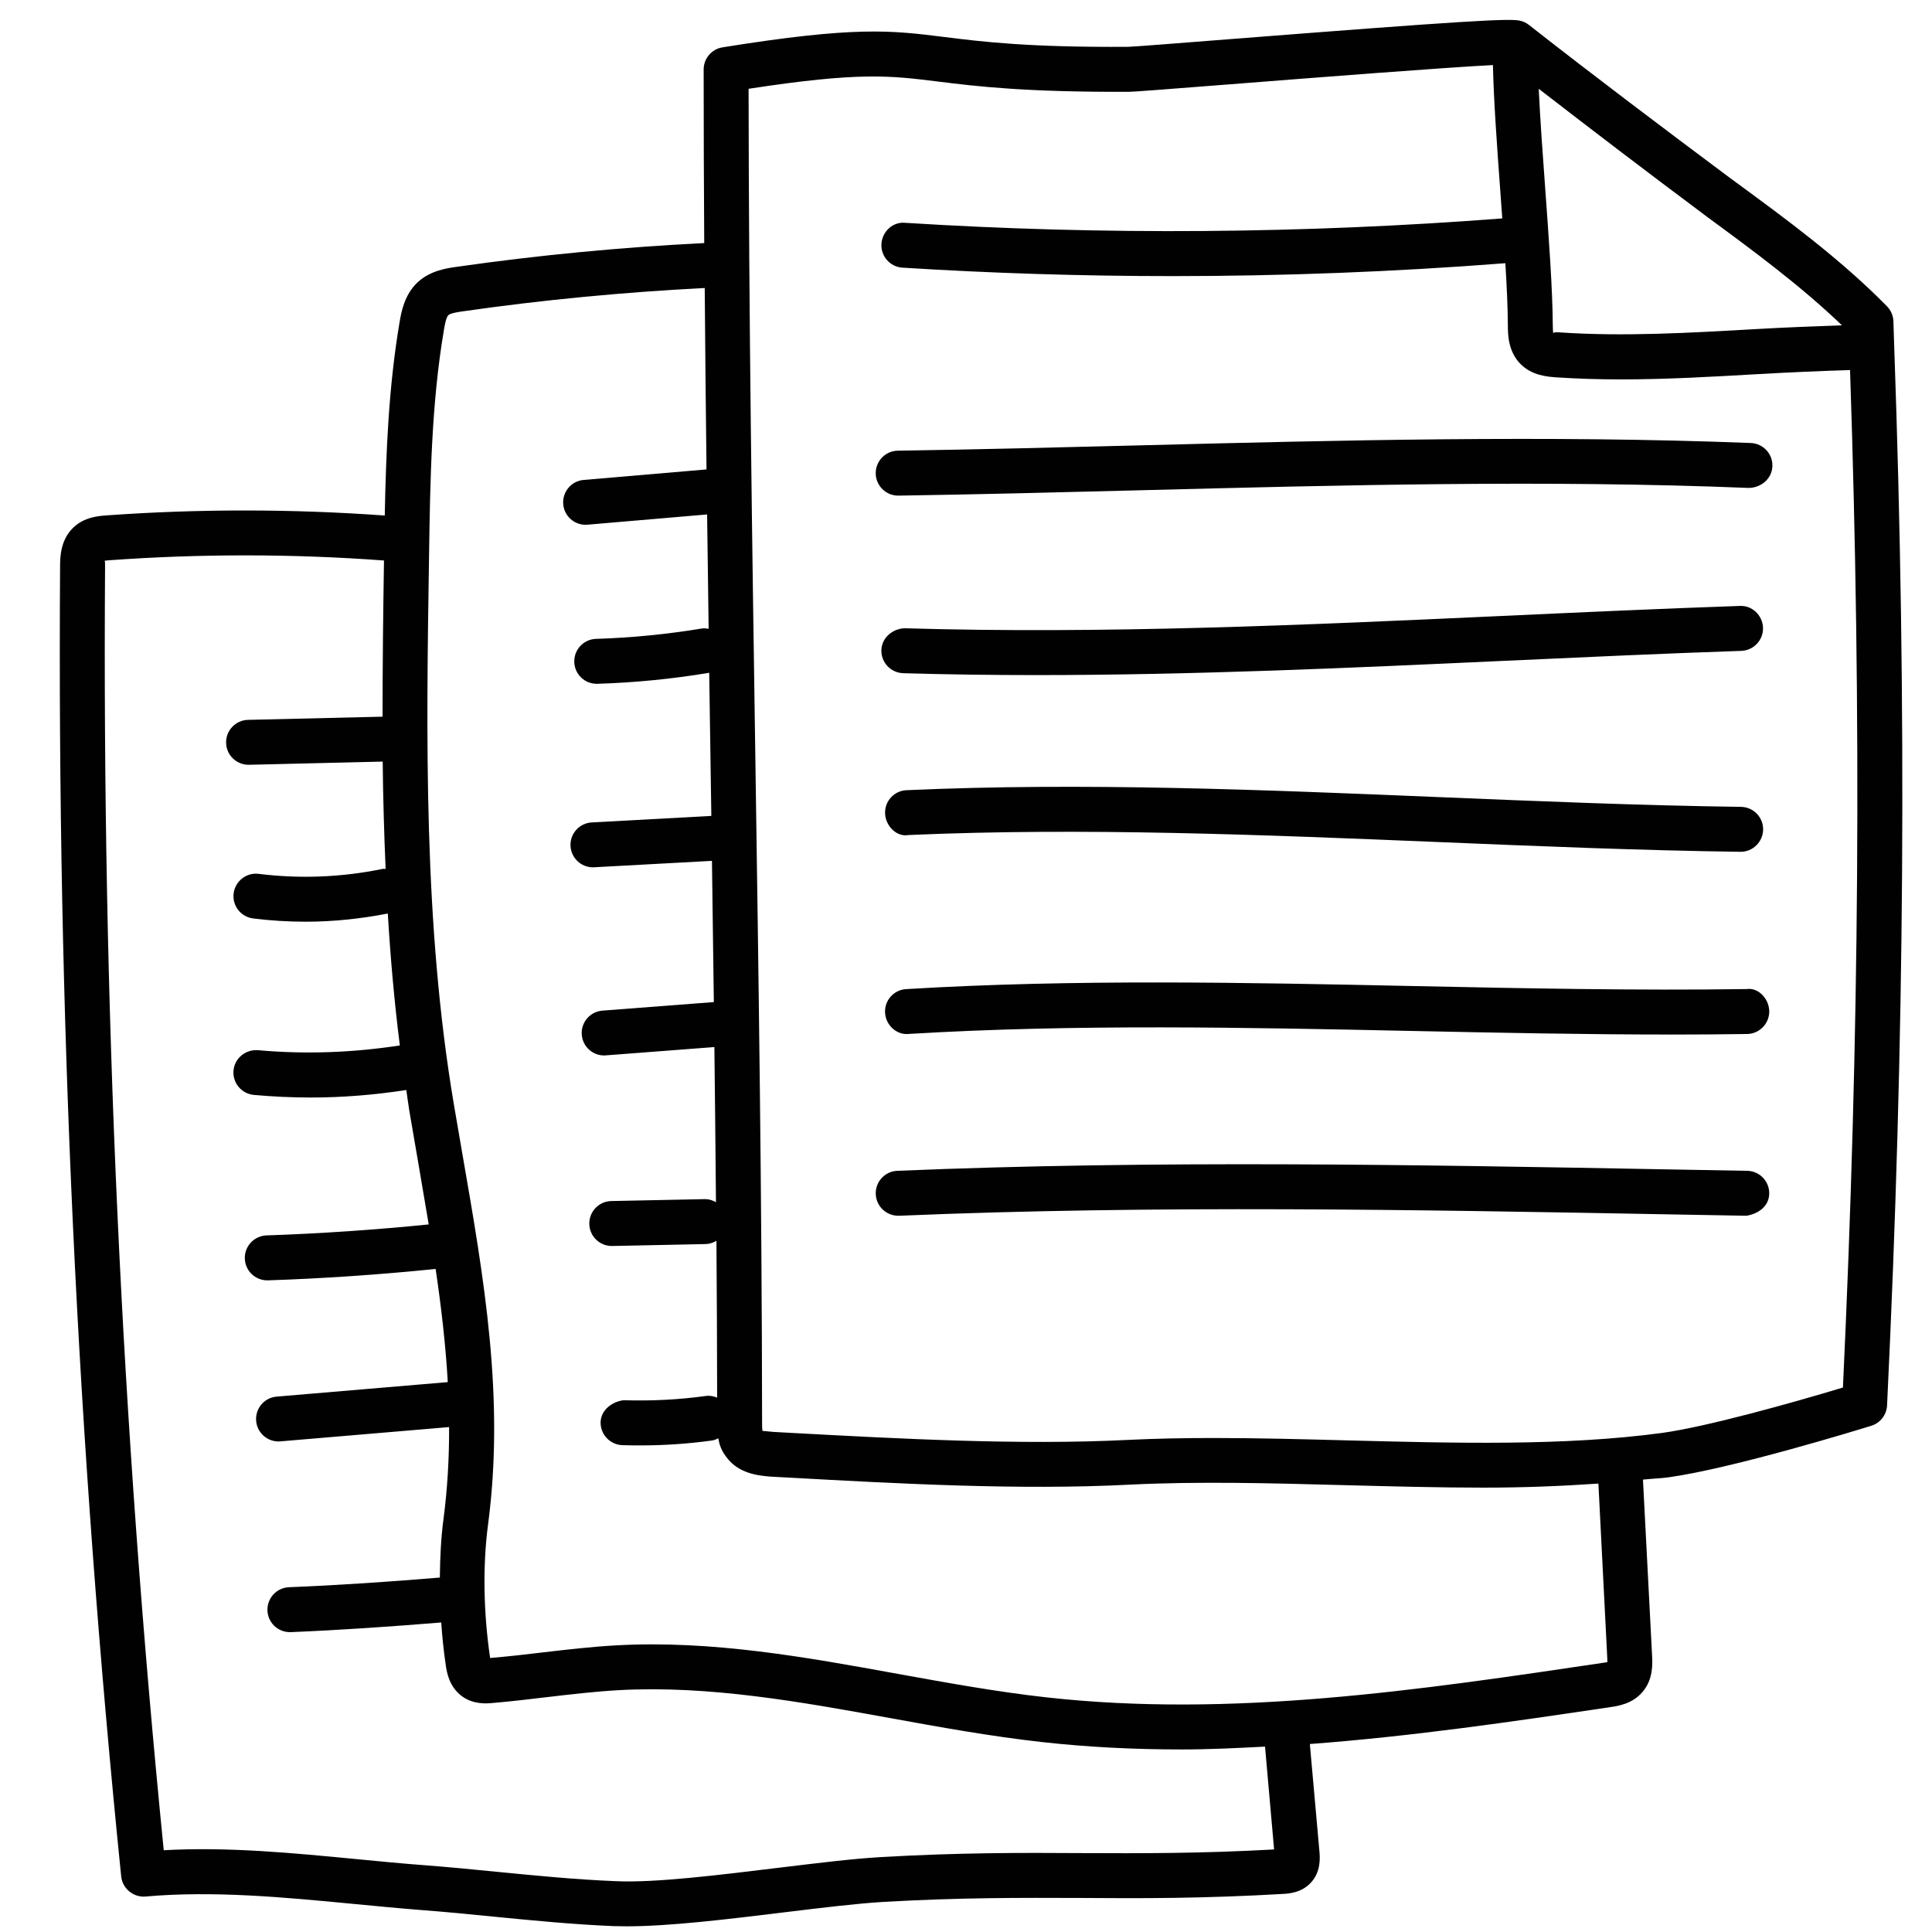
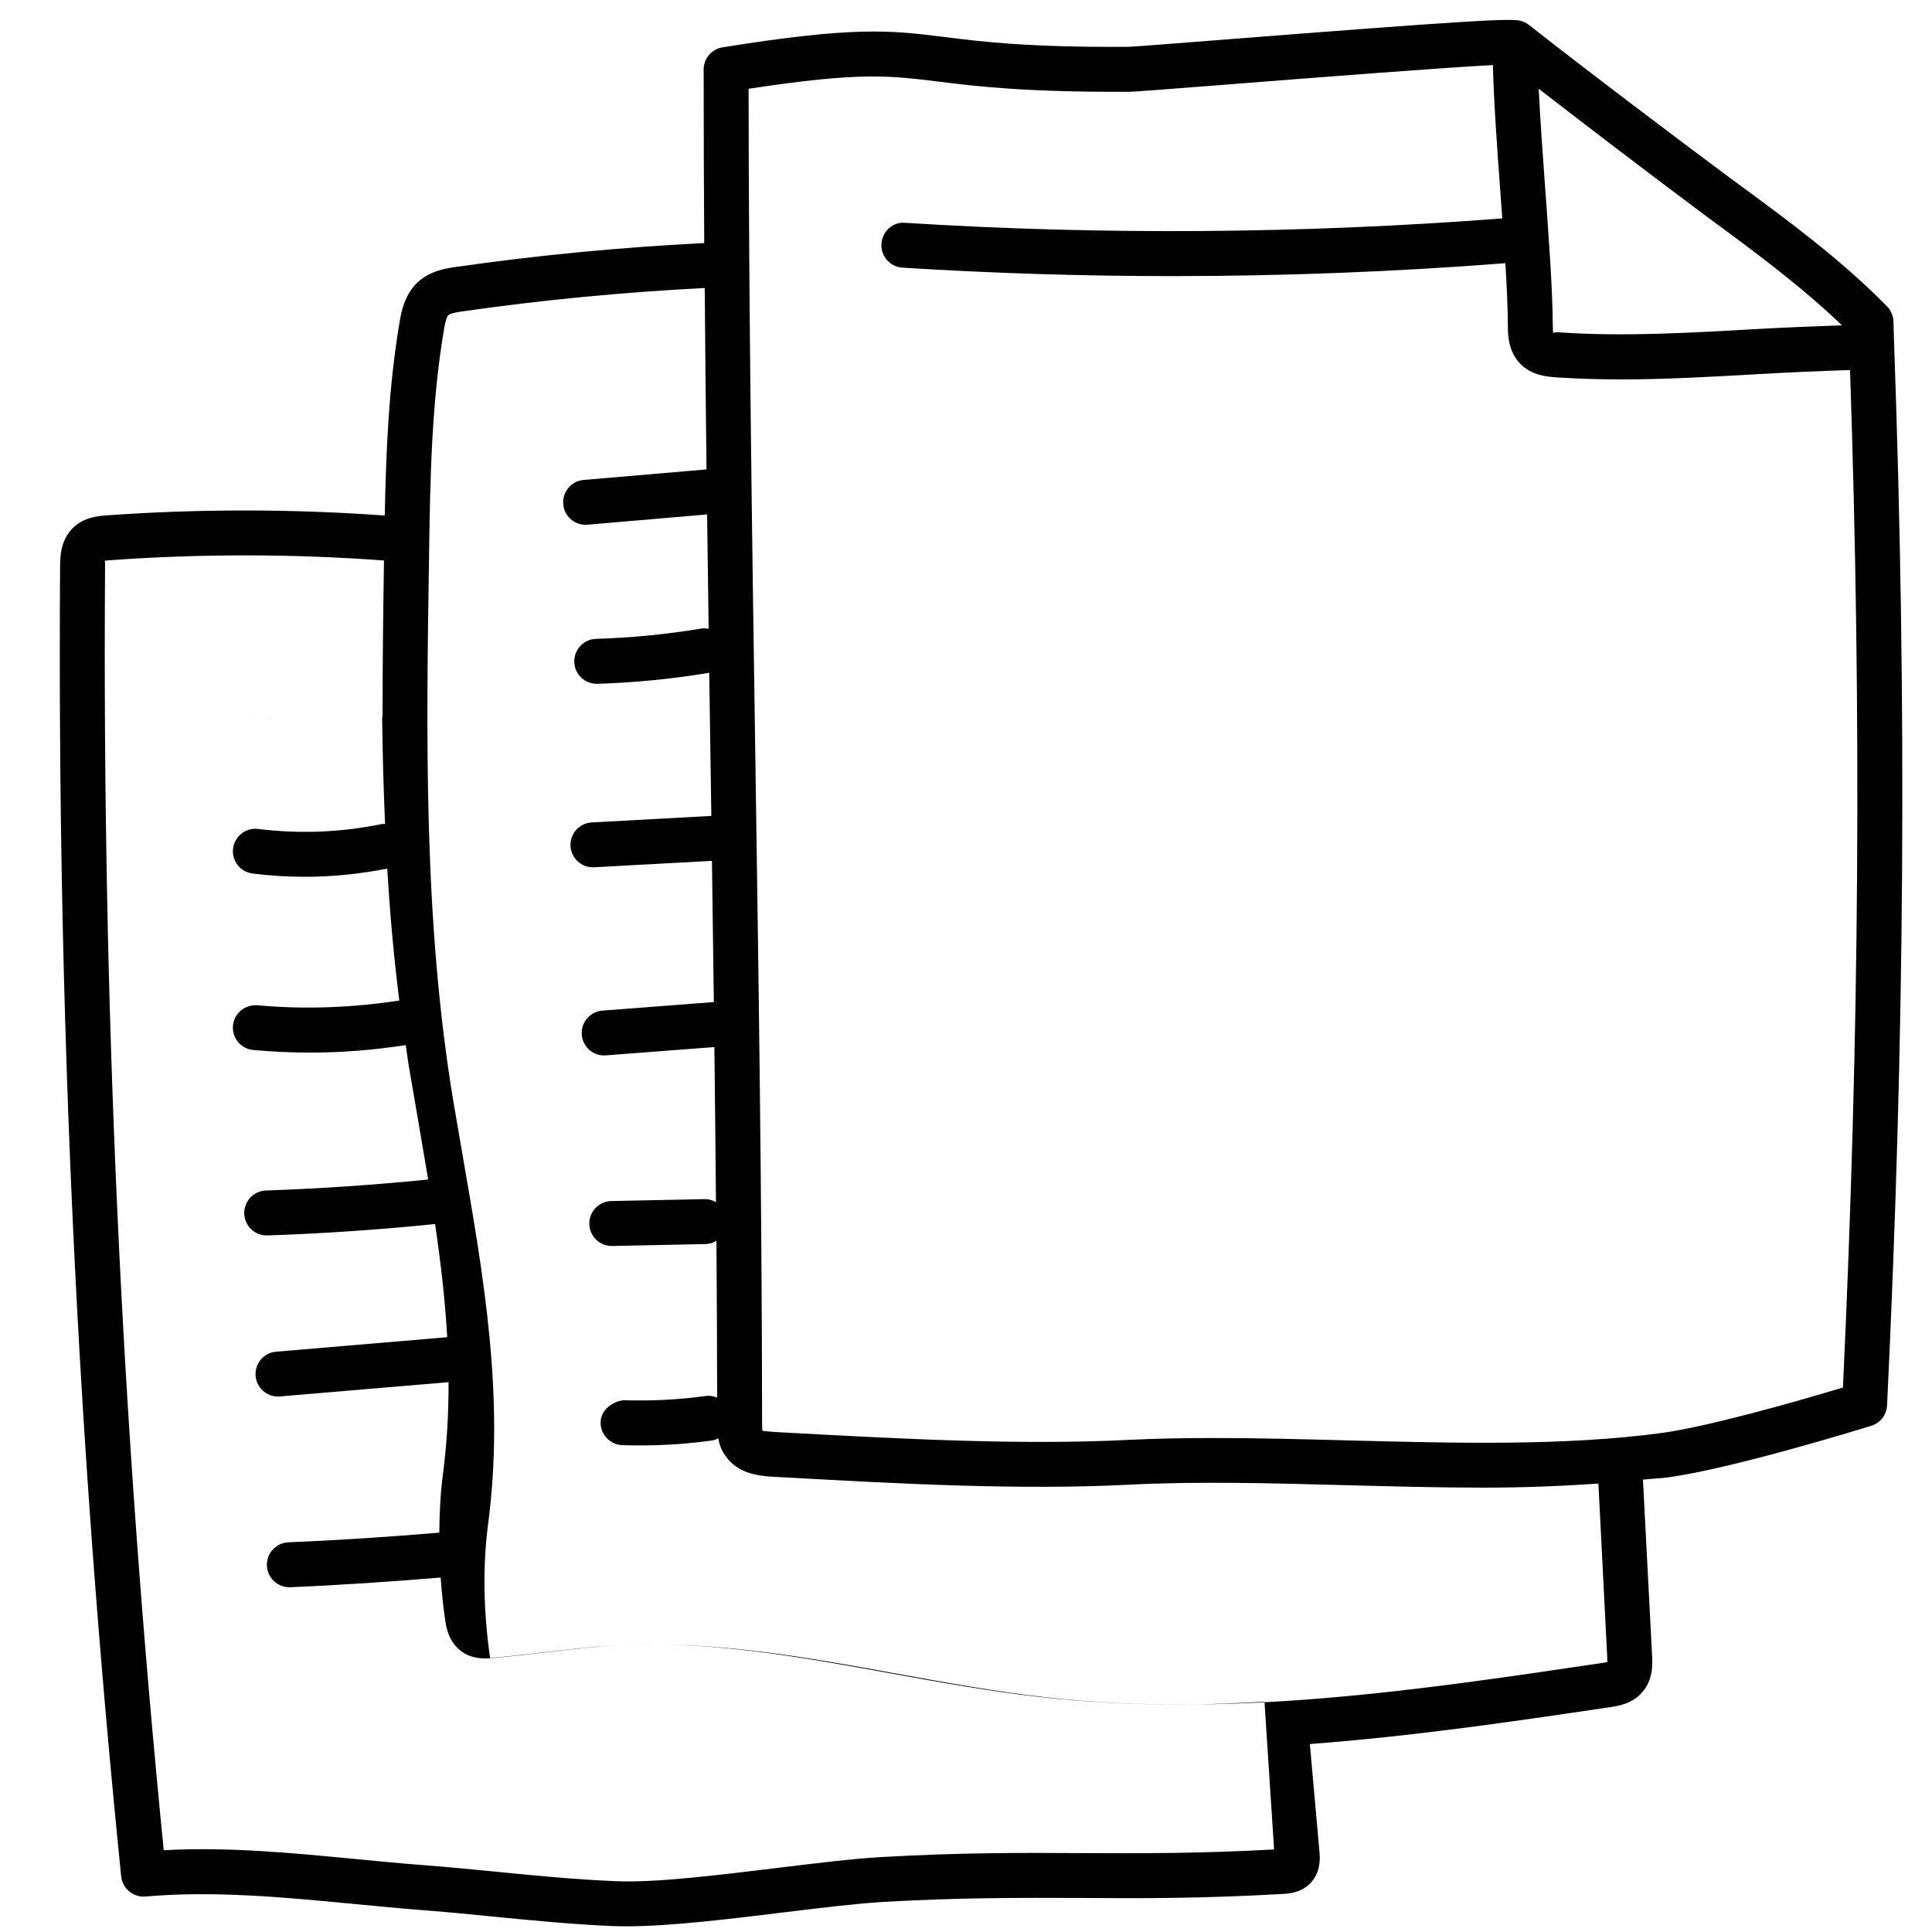
<svg xmlns="http://www.w3.org/2000/svg" height="81" viewBox="0 0 81 81" width="81">
  <g fill="#010101" transform="translate(2)">
-     <path d="m35.657 20.779c-.514 0-.934-.413-.942-.927-.007-.52.407-.949.927-.957 3.353-.051 6.723-.136 10.102-.222 8.439-.217 17.166-.433 25.662-.1.52.023.925.46.902.98-.021.52-.471.891-.98.904-8.435-.343-17.131-.119-25.539.098-3.385.087-6.763.173-10.121.224-.002 0-.006 0-.011 0zm5.804 7.524c-1.867 0-3.734-.024-5.595-.079-.52-.017-.929-.45-.914-.97.017-.52.471-.893.97-.914 8.356.249 16.842-.139 25.048-.516 3.321-.153 6.642-.305 9.971-.42.514-.028.955.39.974.91.019.518-.39.955-.908.974-3.321.113-6.636.266-9.95.418-6.42.296-13.011.597-19.596.597zm29.514 7.409c-.004 0-.008 0-.013 0-4.218-.057-8.535-.237-12.711-.411-7.299-.301-14.849-.614-22.162-.292-.494.094-.961-.379-.981-.899-.023-.52.381-.961.9-.981 7.392-.333 14.983-.015 22.324.29 4.163.173 8.467.352 12.659.409.52.008.936.433.929.955-.01.514-.43.929-.944.929zm-2.935 7.661c-3.609 0-7.254-.075-10.805-.149-6.97-.147-14.177-.296-21.132.124-.505.057-.964-.362-.996-.883-.032-.518.364-.966.883-.996 7.032-.426 14.277-.275 21.284-.128 4.593.096 9.339.192 13.947.126.501-.075.948.407.955.929.007.518-.409.948-.929.955-1.062.015-2.134.023-3.208.023zm-32.383 7.597c-.501 0-.919-.396-.94-.902-.023-.52.382-.961.902-.981 10.786-.454 21.806-.254 32.46-.057l3.172.057c.52.009.934.437.925.959-.01.522-.445.844-.959.925l-3.174-.057c-10.628-.196-21.618-.396-32.347.057-.013 0-.026 0-.04 0z" />
-     <path d="m77.416 14.535c0-.008.004-.015.004-.023 0-.009-.006-.019-.006-.028-.011-.341-.021-.674-.032-1.017-.008-.234-.104-.456-.269-.625-1.95-1.985-4.231-3.658-6.439-5.276l-.151-.111c-2.82-2.106-5.64-4.229-8.422-6.41-.109-.085-.235-.145-.371-.177-.433-.104-2.353.006-12.304.784-2.193.173-3.88.305-4.125.311-4.178.028-6.143-.215-7.718-.413-2.234-.277-3.707-.463-9.291.435-.456.072-.791.467-.791.929 0 2.43.009 4.858.024 7.277-3.464.175-6.958.505-10.391.998-.413.058-1.1.158-1.626.648-.563.526-.689 1.275-.757 1.677-.456 2.694-.567 5.423-.62 8.1-3.871-.279-7.795-.283-11.666-.006-.324.024-.925.066-1.39.51-.55.524-.554 1.266-.556 1.62-.124 18.745.712 36.714 2.562 54.933.053.512.516.885 1.021.842 2.835-.252 5.802.03 8.671.305.976.094 1.948.188 2.916.264 1.006.075 2.01.175 3.014.275 1.637.16 3.329.326 5.013.396.177.006.36.009.552.009 1.799 0 4.255-.298 6.638-.59 1.562-.19 3.035-.367 4.095-.431 3.216-.188 5.819-.177 8.339-.168 2.551.021 5.186.021 8.458-.17.228-.013.761-.043 1.157-.467.437-.471.384-1.062.362-1.317l-.401-4.5c4.246-.318 8.462-.931 12.596-1.547.32-.047.917-.134 1.339-.622.465-.529.431-1.189.413-1.543l-.382-7.373c.356-.04.729-.049 1.081-.098 2.671-.373 7.902-1.976 8.49-2.159.379-.117.644-.458.663-.855.744-15.494.834-29.243.3-44.388zm-7.855-5.45c1.942 1.424 3.937 2.897 5.664 4.555-1.202.041-2.406.089-3.621.158-2.731.156-5.553.322-8.236.136-.066-.004-.254-.015-.243.045-.015-.051-.024-.17-.024-.35-.009-1.518-.168-3.675-.32-5.762-.105-1.435-.211-2.893-.269-4.144 2.285 1.767 4.583 3.519 6.894 5.244zm-18.144 68.454c-3.089.173-5.617.164-8.068.153-2.545-.017-5.182-.021-8.456.17-1.121.064-2.624.249-4.214.441-2.443.296-5.218.648-6.887.565-1.631-.066-3.297-.228-4.905-.386-1.017-.102-2.036-.2-3.055-.279-.955-.072-1.916-.164-2.878-.258-2.65-.254-5.387-.524-8.089-.373-1.776-17.839-2.583-35.455-2.46-53.822 0-.122.004-.215-.023-.239.075-.013.177-.021.219-.023 3.816-.275 7.684-.271 11.498.011-.034 2.166-.06 4.351-.06 6.548l-5.64.134c-.52.013-.932.443-.919.964.011.512.431.919.942.919h.023l5.6-.134c.015 1.498.058 2.999.122 4.5-.043.002-.085-.009-.128 0-1.714.352-3.46.422-5.193.207-.514-.066-.985.303-1.051.819-.064.516.303.985.819 1.051.731.09 1.466.136 2.198.136 1.155 0 2.308-.121 3.447-.343.111 1.848.271 3.692.505 5.531-1.967.301-3.965.379-5.951.198-.518-.034-.976.335-1.023.853-.047.516.335.976.853 1.023.799.072 1.599.109 2.398.109 1.337 0 2.673-.111 3.993-.315.045.292.079.584.128.876l.364 2.119c.154.889.303 1.767.448 2.641-2.268.228-4.555.384-6.8.46-.52.019-.927.454-.91.974.017.51.435.91.94.91h.032c2.321-.077 4.685-.239 7.028-.478.234 1.59.42 3.168.509 4.745l-7.175.608c-.518.043-.902.499-.859 1.017.041.492.452.863.938.863.026 0 .053-.002.079-.004l7.073-.599c.004 1.277-.066 2.56-.235 3.856-.104.774-.145 1.605-.153 2.453-2.1.175-4.223.32-6.326.405-.52.023-.923.46-.902.981.021.507.437.902.94.902h.04c2.095-.087 4.21-.234 6.305-.405.043.61.105 1.219.196 1.822.036.241.13.876.678 1.273.484.354 1.044.305 1.307.279.74-.064 1.477-.151 2.213-.239 1.021-.119 2.042-.241 3.069-.298 3.769-.205 7.625.494 11.349 1.17 2.072.377 4.214.765 6.348 1.004 1.963.219 3.924.313 5.883.313 1.168 0 2.332-.058 3.496-.119zm13.968-8.036c.002.036.006.113.006.181-.058.011-.119.021-.151.026-7.665 1.14-15.59 2.321-23.373 1.452-2.07-.23-4.18-.614-6.22-.983-3.831-.697-7.787-1.417-11.79-1.198-1.066.058-2.127.183-3.185.307-.661.079-1.322.156-2.123.224-.281-1.903-.313-3.88-.089-5.58.705-5.318-.16-10.295-1.076-15.563l-.362-2.108c-1.27-7.552-1.151-15.377-1.034-22.946.047-3.135.096-6.375.625-9.49.024-.143.087-.522.185-.612.092-.087.441-.136.608-.16 3.351-.482 6.759-.804 10.14-.978.019 2.549.045 5.082.075 7.606l-5.15.441c-.518.043-.902.501-.857 1.019.041.492.454.861.938.861.026 0 .055-.002.081-.004l5.013-.429c.021 1.603.041 3.202.064 4.792-.096-.015-.194-.026-.296-.009-1.456.241-2.944.388-4.425.433-.52.017-.929.45-.912.972.015.51.433.912.94.912h.03c1.563-.049 3.136-.203 4.674-.46.006 0 .008-.004.013-.006.017 1.192.034 2.394.053 3.577.011.802.023 1.622.036 2.428l-5.013.273c-.52.028-.917.471-.891.989.028.503.443.893.94.893.017 0 .034 0 .051-.002l4.939-.269c.028 1.963.055 3.935.079 5.921l-4.67.358c-.518.04-.906.492-.867 1.01.038.495.45.87.938.87.024 0 .049 0 .073-.004l4.549-.348c.026 2.159.047 4.327.066 6.503-.136-.075-.283-.128-.446-.128-.006 0-.011 0-.019 0l-3.924.081c-.52.011-.932.441-.921.963.011.512.431.921.942.921h.021l3.922-.081c.164-.004.311-.06.445-.138.017 2.187.026 4.38.03 6.576-.147-.058-.303-.092-.469-.07-1.136.158-2.294.215-3.445.179-.452.045-.955.39-.972.91-.017.518.39.955.91.974.245.008.492.011.738.011 1.013 0 2.029-.068 3.029-.207.094-.013.175-.053.256-.09.043.252.13.51.311.744.507.74 1.375.818 1.876.861l.765.041c4.538.251 9.679.535 14.296.296 2.871-.143 5.892-.064 9.091.023 1.906.049 3.841.102 5.759.102 1.628 0 3.227-.062 4.802-.17zm9.884-11.331c-2.189.661-5.704 1.641-7.561 1.901-4.105.558-8.735.431-13.209.316-1.863-.049-3.764-.1-5.623-.1-1.23 0-2.441.023-3.613.081-4.515.226-9.607-.053-14.098-.296l-.733-.04c-.113-.009-.413-.038-.462-.043-.019-.055-.019-.235-.019-.356-.009-9.436-.149-18.809-.283-27.877-.136-9.123-.275-18.549-.283-28.035 4.662-.716 5.93-.554 7.964-.301 1.629.203 3.656.443 7.966.428.232-.002 1.351-.089 4.259-.316 3.291-.258 8.976-.703 11.018-.806.032 1.477.17 3.396.309 5.284.028.381.057.763.083 1.145-8.3.64-16.72.706-25.031.185-.516-.053-.966.362-.998.882-.032.518.362.966.882.998 3.756.235 7.535.354 11.316.354 4.664 0 9.33-.181 13.96-.541.06.976.102 1.878.105 2.611.002.375.006 1.074.52 1.605.486.499 1.145.543 1.501.569.899.06 1.805.087 2.713.087 1.929 0 3.867-.113 5.762-.222 1.29-.073 2.573-.13 3.85-.17.488 14.514.397 27.796-.298 42.659z" />
+     <path d="m77.416 14.535c0-.008.004-.015.004-.023 0-.009-.006-.019-.006-.028-.011-.341-.021-.674-.032-1.017-.008-.234-.104-.456-.269-.625-1.95-1.985-4.231-3.658-6.439-5.276l-.151-.111c-2.82-2.106-5.64-4.229-8.422-6.41-.109-.085-.235-.145-.371-.177-.433-.104-2.353.006-12.304.784-2.193.173-3.88.305-4.125.311-4.178.028-6.143-.215-7.718-.413-2.234-.277-3.707-.463-9.291.435-.456.072-.791.467-.791.929 0 2.43.009 4.858.024 7.277-3.464.175-6.958.505-10.391.998-.413.058-1.1.158-1.626.648-.563.526-.689 1.275-.757 1.677-.456 2.694-.567 5.423-.62 8.1-3.871-.279-7.795-.283-11.666-.006-.324.024-.925.066-1.39.51-.55.524-.554 1.266-.556 1.62-.124 18.745.712 36.714 2.562 54.933.053.512.516.885 1.021.842 2.835-.252 5.802.03 8.671.305.976.094 1.948.188 2.916.264 1.006.075 2.01.175 3.014.275 1.637.16 3.329.326 5.013.396.177.006.36.009.552.009 1.799 0 4.255-.298 6.638-.59 1.562-.19 3.035-.367 4.095-.431 3.216-.188 5.819-.177 8.339-.168 2.551.021 5.186.021 8.458-.17.228-.013.761-.043 1.157-.467.437-.471.384-1.062.362-1.317l-.401-4.5c4.246-.318 8.462-.931 12.596-1.547.32-.047.917-.134 1.339-.622.465-.529.431-1.189.413-1.543l-.382-7.373c.356-.04.729-.049 1.081-.098 2.671-.373 7.902-1.976 8.49-2.159.379-.117.644-.458.663-.855.744-15.494.834-29.243.3-44.388zm-7.855-5.45c1.942 1.424 3.937 2.897 5.664 4.555-1.202.041-2.406.089-3.621.158-2.731.156-5.553.322-8.236.136-.066-.004-.254-.015-.243.045-.015-.051-.024-.17-.024-.35-.009-1.518-.168-3.675-.32-5.762-.105-1.435-.211-2.893-.269-4.144 2.285 1.767 4.583 3.519 6.894 5.244zm-18.144 68.454c-3.089.173-5.617.164-8.068.153-2.545-.017-5.182-.021-8.456.17-1.121.064-2.624.249-4.214.441-2.443.296-5.218.648-6.887.565-1.631-.066-3.297-.228-4.905-.386-1.017-.102-2.036-.2-3.055-.279-.955-.072-1.916-.164-2.878-.258-2.65-.254-5.387-.524-8.089-.373-1.776-17.839-2.583-35.455-2.46-53.822 0-.122.004-.215-.023-.239.075-.013.177-.021.219-.023 3.816-.275 7.684-.271 11.498.011-.034 2.166-.06 4.351-.06 6.548l-5.64.134h.023l5.6-.134c.015 1.498.058 2.999.122 4.5-.043.002-.085-.009-.128 0-1.714.352-3.46.422-5.193.207-.514-.066-.985.303-1.051.819-.064.516.303.985.819 1.051.731.09 1.466.136 2.198.136 1.155 0 2.308-.121 3.447-.343.111 1.848.271 3.692.505 5.531-1.967.301-3.965.379-5.951.198-.518-.034-.976.335-1.023.853-.047.516.335.976.853 1.023.799.072 1.599.109 2.398.109 1.337 0 2.673-.111 3.993-.315.045.292.079.584.128.876l.364 2.119c.154.889.303 1.767.448 2.641-2.268.228-4.555.384-6.8.46-.52.019-.927.454-.91.974.017.51.435.91.94.91h.032c2.321-.077 4.685-.239 7.028-.478.234 1.59.42 3.168.509 4.745l-7.175.608c-.518.043-.902.499-.859 1.017.041.492.452.863.938.863.026 0 .053-.002.079-.004l7.073-.599c.004 1.277-.066 2.56-.235 3.856-.104.774-.145 1.605-.153 2.453-2.1.175-4.223.32-6.326.405-.52.023-.923.46-.902.981.021.507.437.902.94.902h.04c2.095-.087 4.21-.234 6.305-.405.043.61.105 1.219.196 1.822.036.241.13.876.678 1.273.484.354 1.044.305 1.307.279.74-.064 1.477-.151 2.213-.239 1.021-.119 2.042-.241 3.069-.298 3.769-.205 7.625.494 11.349 1.17 2.072.377 4.214.765 6.348 1.004 1.963.219 3.924.313 5.883.313 1.168 0 2.332-.058 3.496-.119zm13.968-8.036c.002.036.006.113.006.181-.058.011-.119.021-.151.026-7.665 1.14-15.59 2.321-23.373 1.452-2.07-.23-4.18-.614-6.22-.983-3.831-.697-7.787-1.417-11.79-1.198-1.066.058-2.127.183-3.185.307-.661.079-1.322.156-2.123.224-.281-1.903-.313-3.88-.089-5.58.705-5.318-.16-10.295-1.076-15.563l-.362-2.108c-1.27-7.552-1.151-15.377-1.034-22.946.047-3.135.096-6.375.625-9.49.024-.143.087-.522.185-.612.092-.087.441-.136.608-.16 3.351-.482 6.759-.804 10.14-.978.019 2.549.045 5.082.075 7.606l-5.15.441c-.518.043-.902.501-.857 1.019.041.492.454.861.938.861.026 0 .055-.002.081-.004l5.013-.429c.021 1.603.041 3.202.064 4.792-.096-.015-.194-.026-.296-.009-1.456.241-2.944.388-4.425.433-.52.017-.929.45-.912.972.015.51.433.912.94.912h.03c1.563-.049 3.136-.203 4.674-.46.006 0 .008-.004.013-.006.017 1.192.034 2.394.053 3.577.011.802.023 1.622.036 2.428l-5.013.273c-.52.028-.917.471-.891.989.028.503.443.893.94.893.017 0 .034 0 .051-.002l4.939-.269c.028 1.963.055 3.935.079 5.921l-4.67.358c-.518.04-.906.492-.867 1.01.038.495.45.87.938.87.024 0 .049 0 .073-.004l4.549-.348c.026 2.159.047 4.327.066 6.503-.136-.075-.283-.128-.446-.128-.006 0-.011 0-.019 0l-3.924.081c-.52.011-.932.441-.921.963.011.512.431.921.942.921h.021l3.922-.081c.164-.004.311-.06.445-.138.017 2.187.026 4.38.03 6.576-.147-.058-.303-.092-.469-.07-1.136.158-2.294.215-3.445.179-.452.045-.955.39-.972.91-.017.518.39.955.91.974.245.008.492.011.738.011 1.013 0 2.029-.068 3.029-.207.094-.013.175-.053.256-.09.043.252.13.51.311.744.507.74 1.375.818 1.876.861l.765.041c4.538.251 9.679.535 14.296.296 2.871-.143 5.892-.064 9.091.023 1.906.049 3.841.102 5.759.102 1.628 0 3.227-.062 4.802-.17zm9.884-11.331c-2.189.661-5.704 1.641-7.561 1.901-4.105.558-8.735.431-13.209.316-1.863-.049-3.764-.1-5.623-.1-1.23 0-2.441.023-3.613.081-4.515.226-9.607-.053-14.098-.296l-.733-.04c-.113-.009-.413-.038-.462-.043-.019-.055-.019-.235-.019-.356-.009-9.436-.149-18.809-.283-27.877-.136-9.123-.275-18.549-.283-28.035 4.662-.716 5.93-.554 7.964-.301 1.629.203 3.656.443 7.966.428.232-.002 1.351-.089 4.259-.316 3.291-.258 8.976-.703 11.018-.806.032 1.477.17 3.396.309 5.284.028.381.057.763.083 1.145-8.3.64-16.72.706-25.031.185-.516-.053-.966.362-.998.882-.032.518.362.966.882.998 3.756.235 7.535.354 11.316.354 4.664 0 9.33-.181 13.96-.541.06.976.102 1.878.105 2.611.002.375.006 1.074.52 1.605.486.499 1.145.543 1.501.569.899.06 1.805.087 2.713.087 1.929 0 3.867-.113 5.762-.222 1.29-.073 2.573-.13 3.85-.17.488 14.514.397 27.796-.298 42.659z" />
  </g>
</svg>